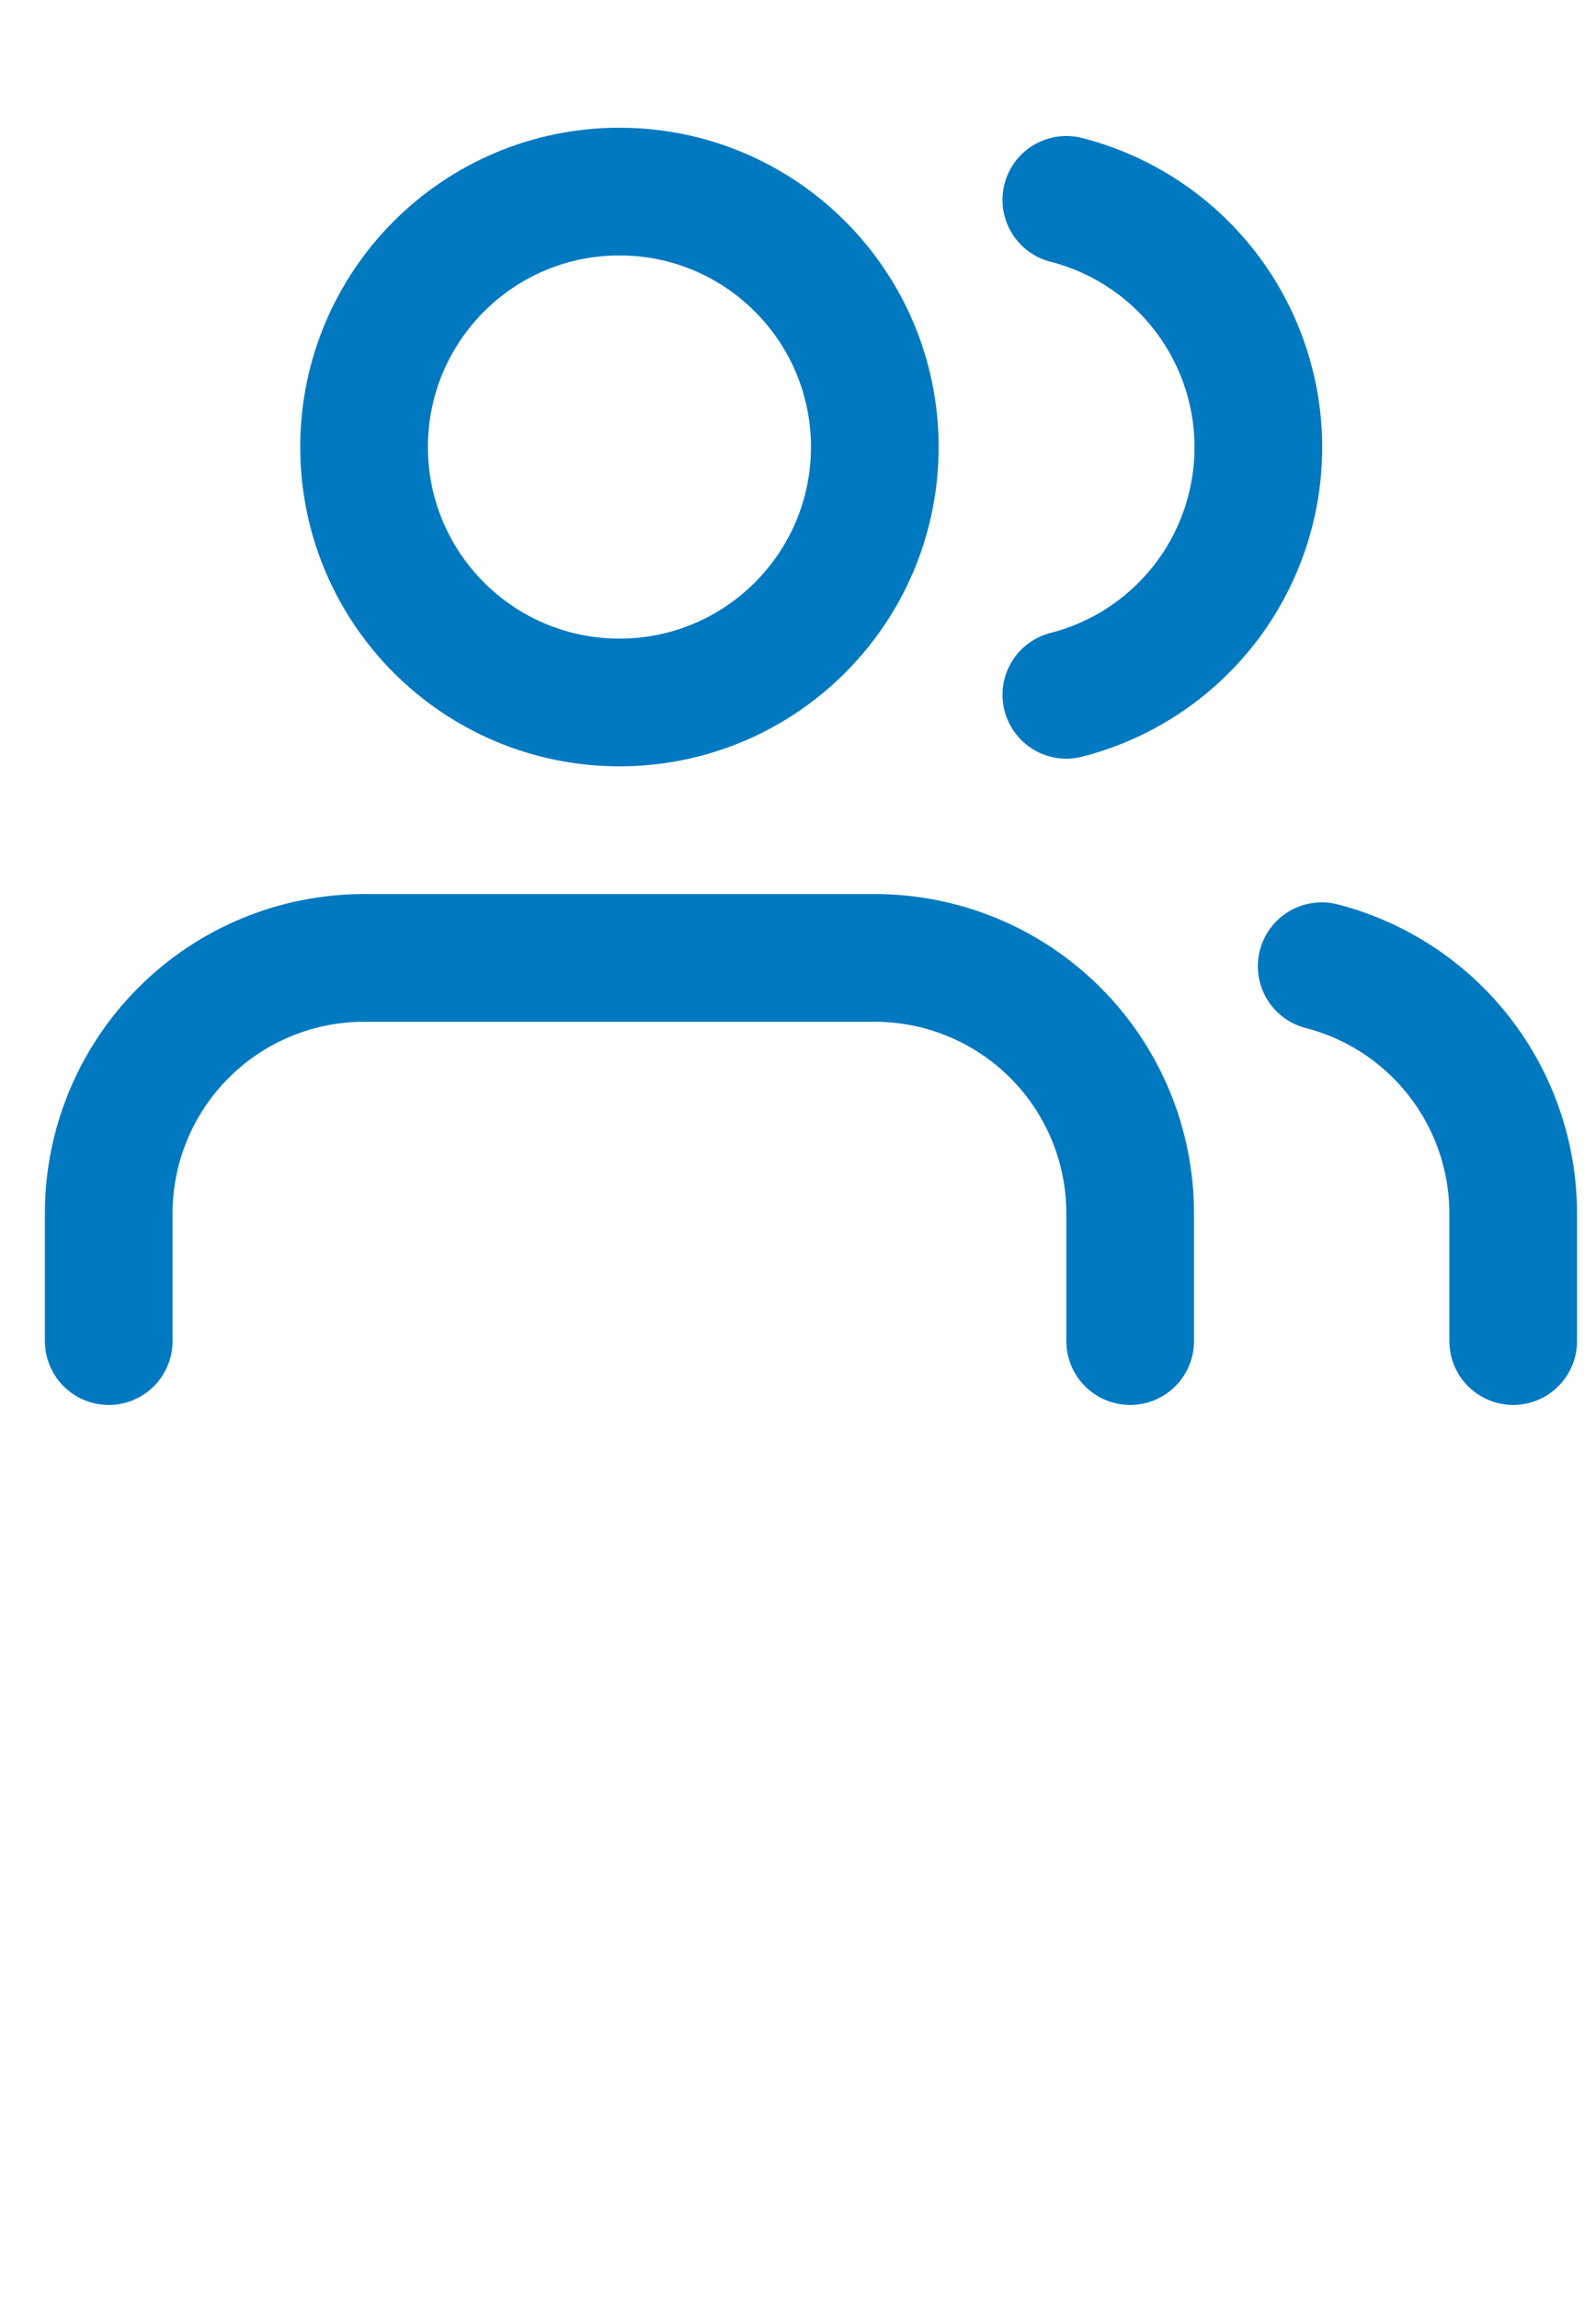
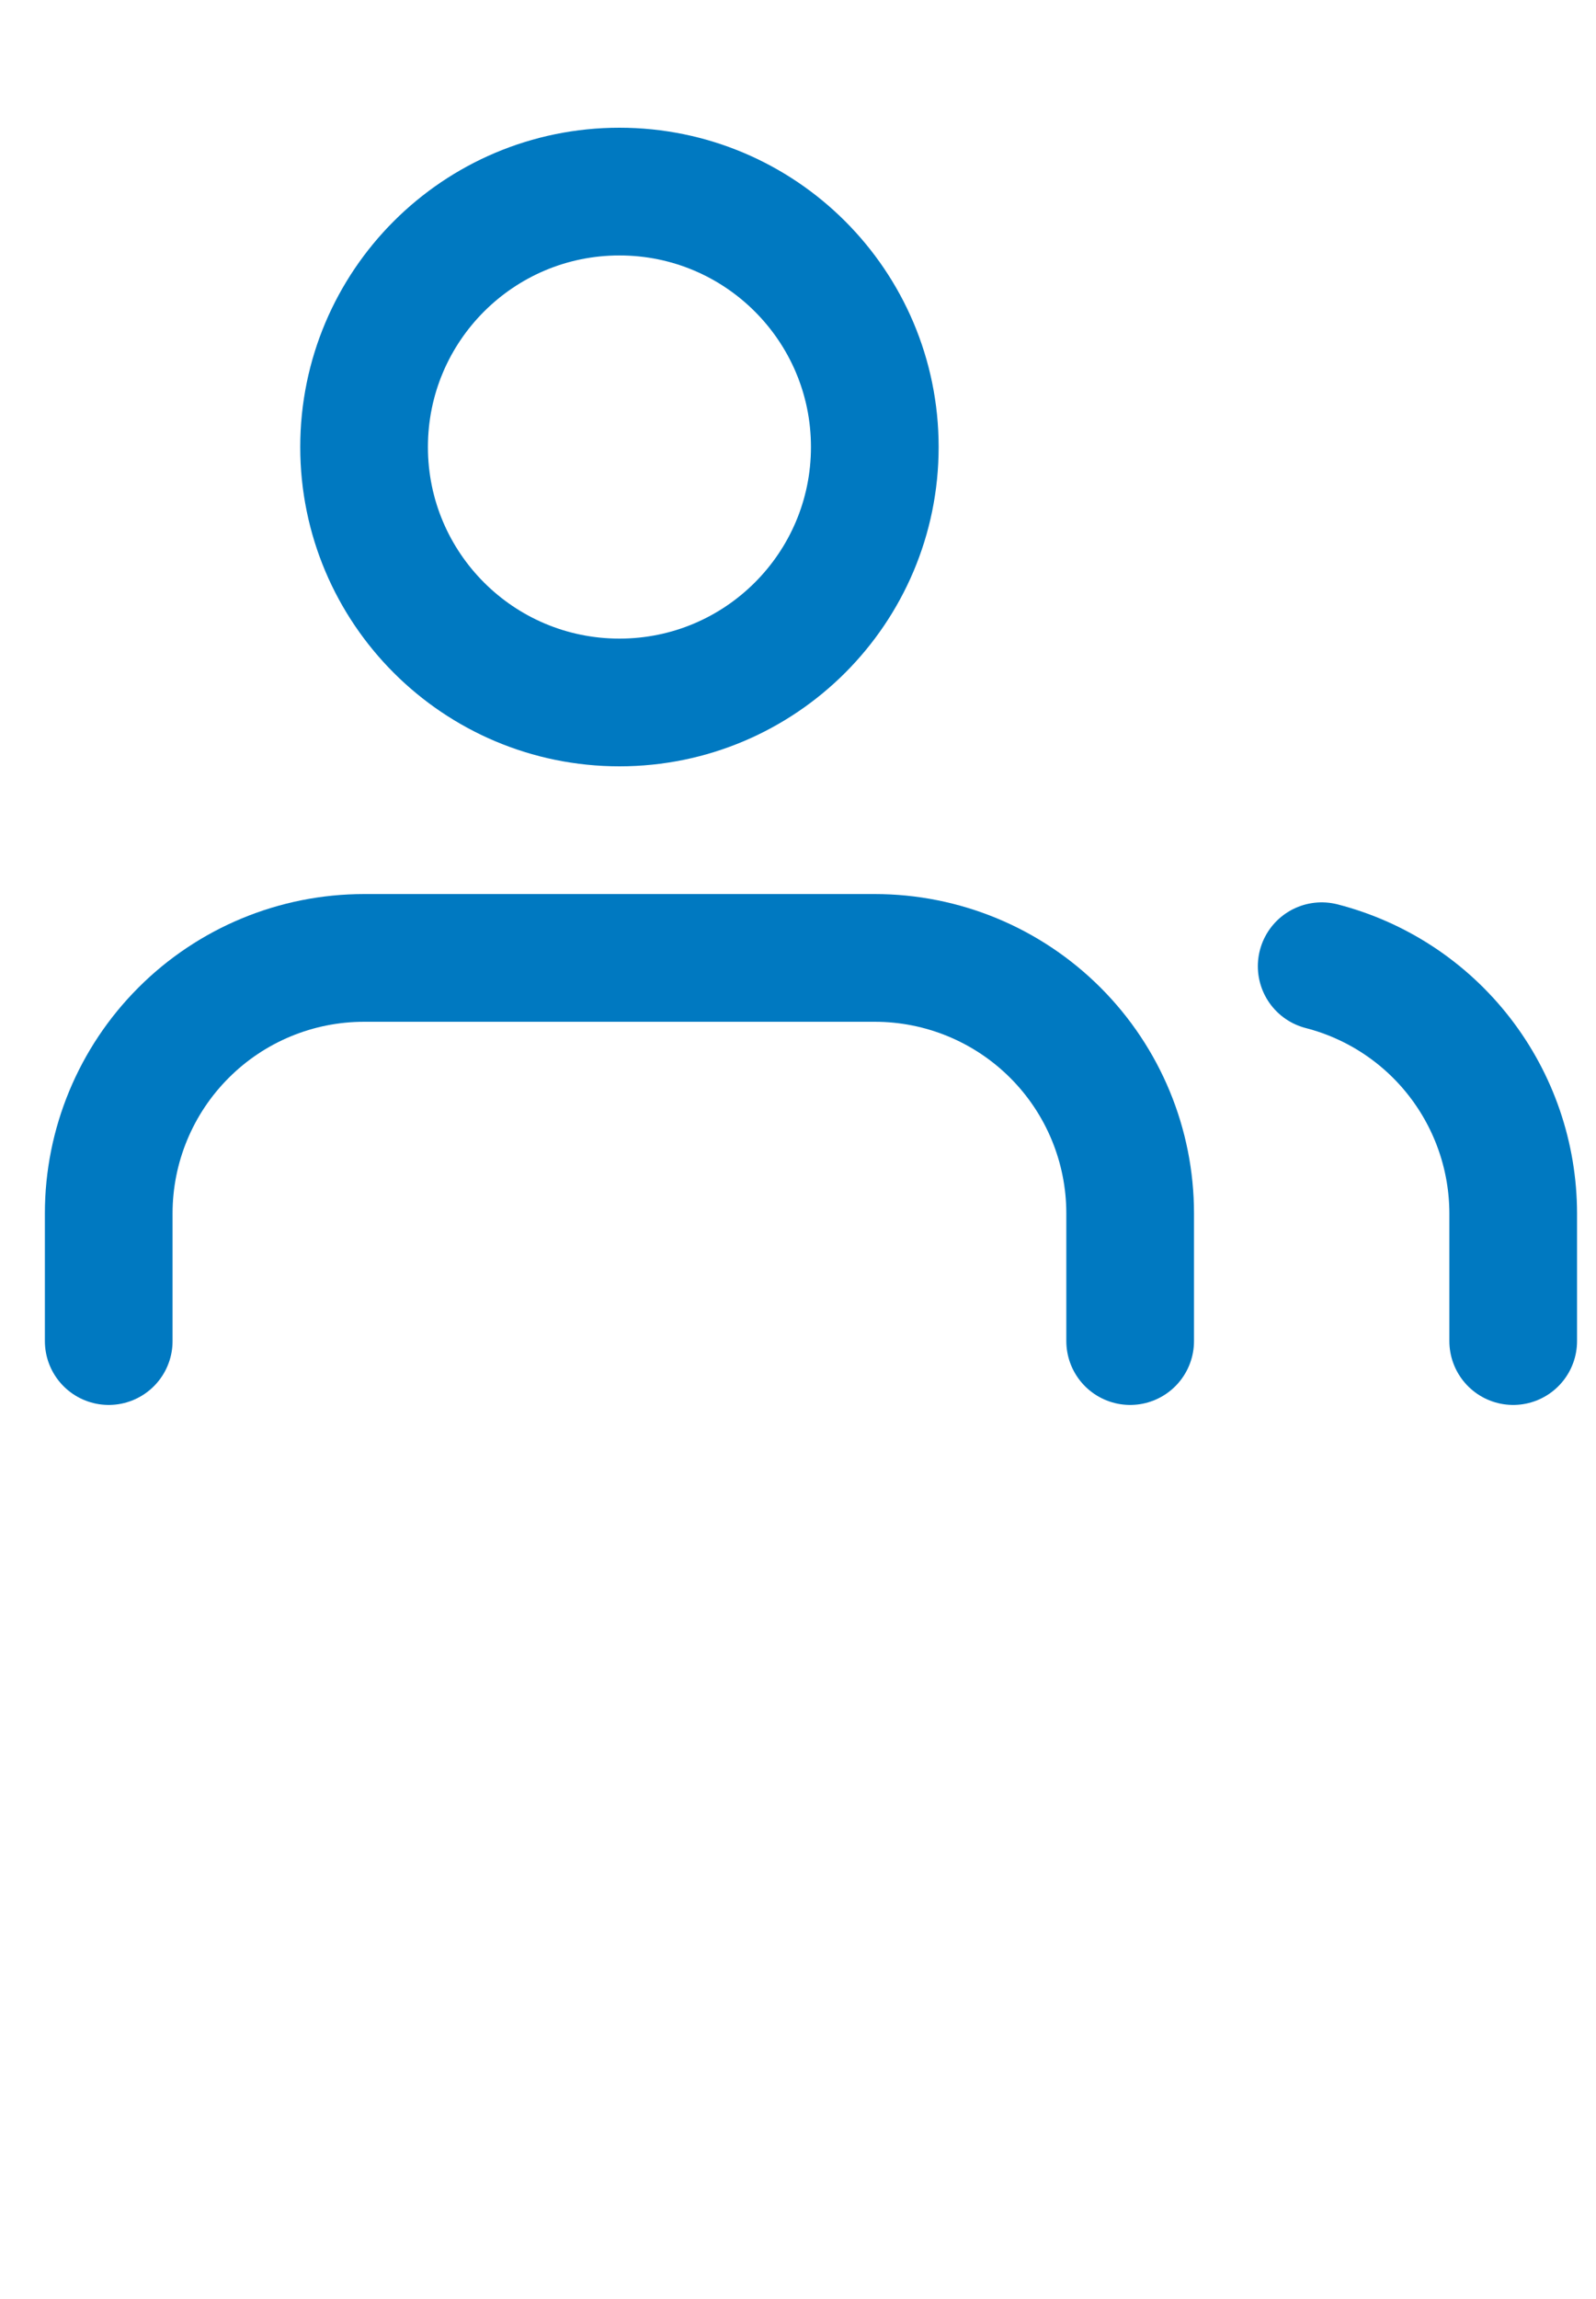
<svg xmlns="http://www.w3.org/2000/svg" width="25" height="36" viewBox="0 0 25 36" fill="none">
  <path d="M17.703 21V19C17.703 17.939 17.282 16.922 16.532 16.172C15.781 15.421 14.764 15 13.703 15H5.703C4.642 15 3.625 15.421 2.875 16.172C2.125 16.922 1.703 17.939 1.703 19V21" stroke="#0079C1" stroke-width="2" stroke-linecap="round" stroke-linejoin="round" />
  <path d="M9.703 11C11.912 11 13.703 9.209 13.703 7C13.703 4.791 11.912 3 9.703 3C7.494 3 5.703 4.791 5.703 7C5.703 9.209 7.494 11 9.703 11Z" stroke="#0079C1" stroke-width="2" stroke-linecap="round" stroke-linejoin="round" />
  <path d="M23.703 21V19C23.702 18.114 23.407 17.253 22.864 16.552C22.322 15.852 21.561 15.351 20.703 15.13" stroke="#0079C1" stroke-width="2" stroke-linecap="round" stroke-linejoin="round" />
-   <path d="M16.703 3.13C17.564 3.35 18.326 3.851 18.871 4.552C19.415 5.254 19.711 6.117 19.711 7.005C19.711 7.893 19.415 8.756 18.871 9.458C18.326 10.159 17.564 10.66 16.703 10.88" stroke="#0079C1" stroke-width="2" stroke-linecap="round" stroke-linejoin="round" />
</svg>